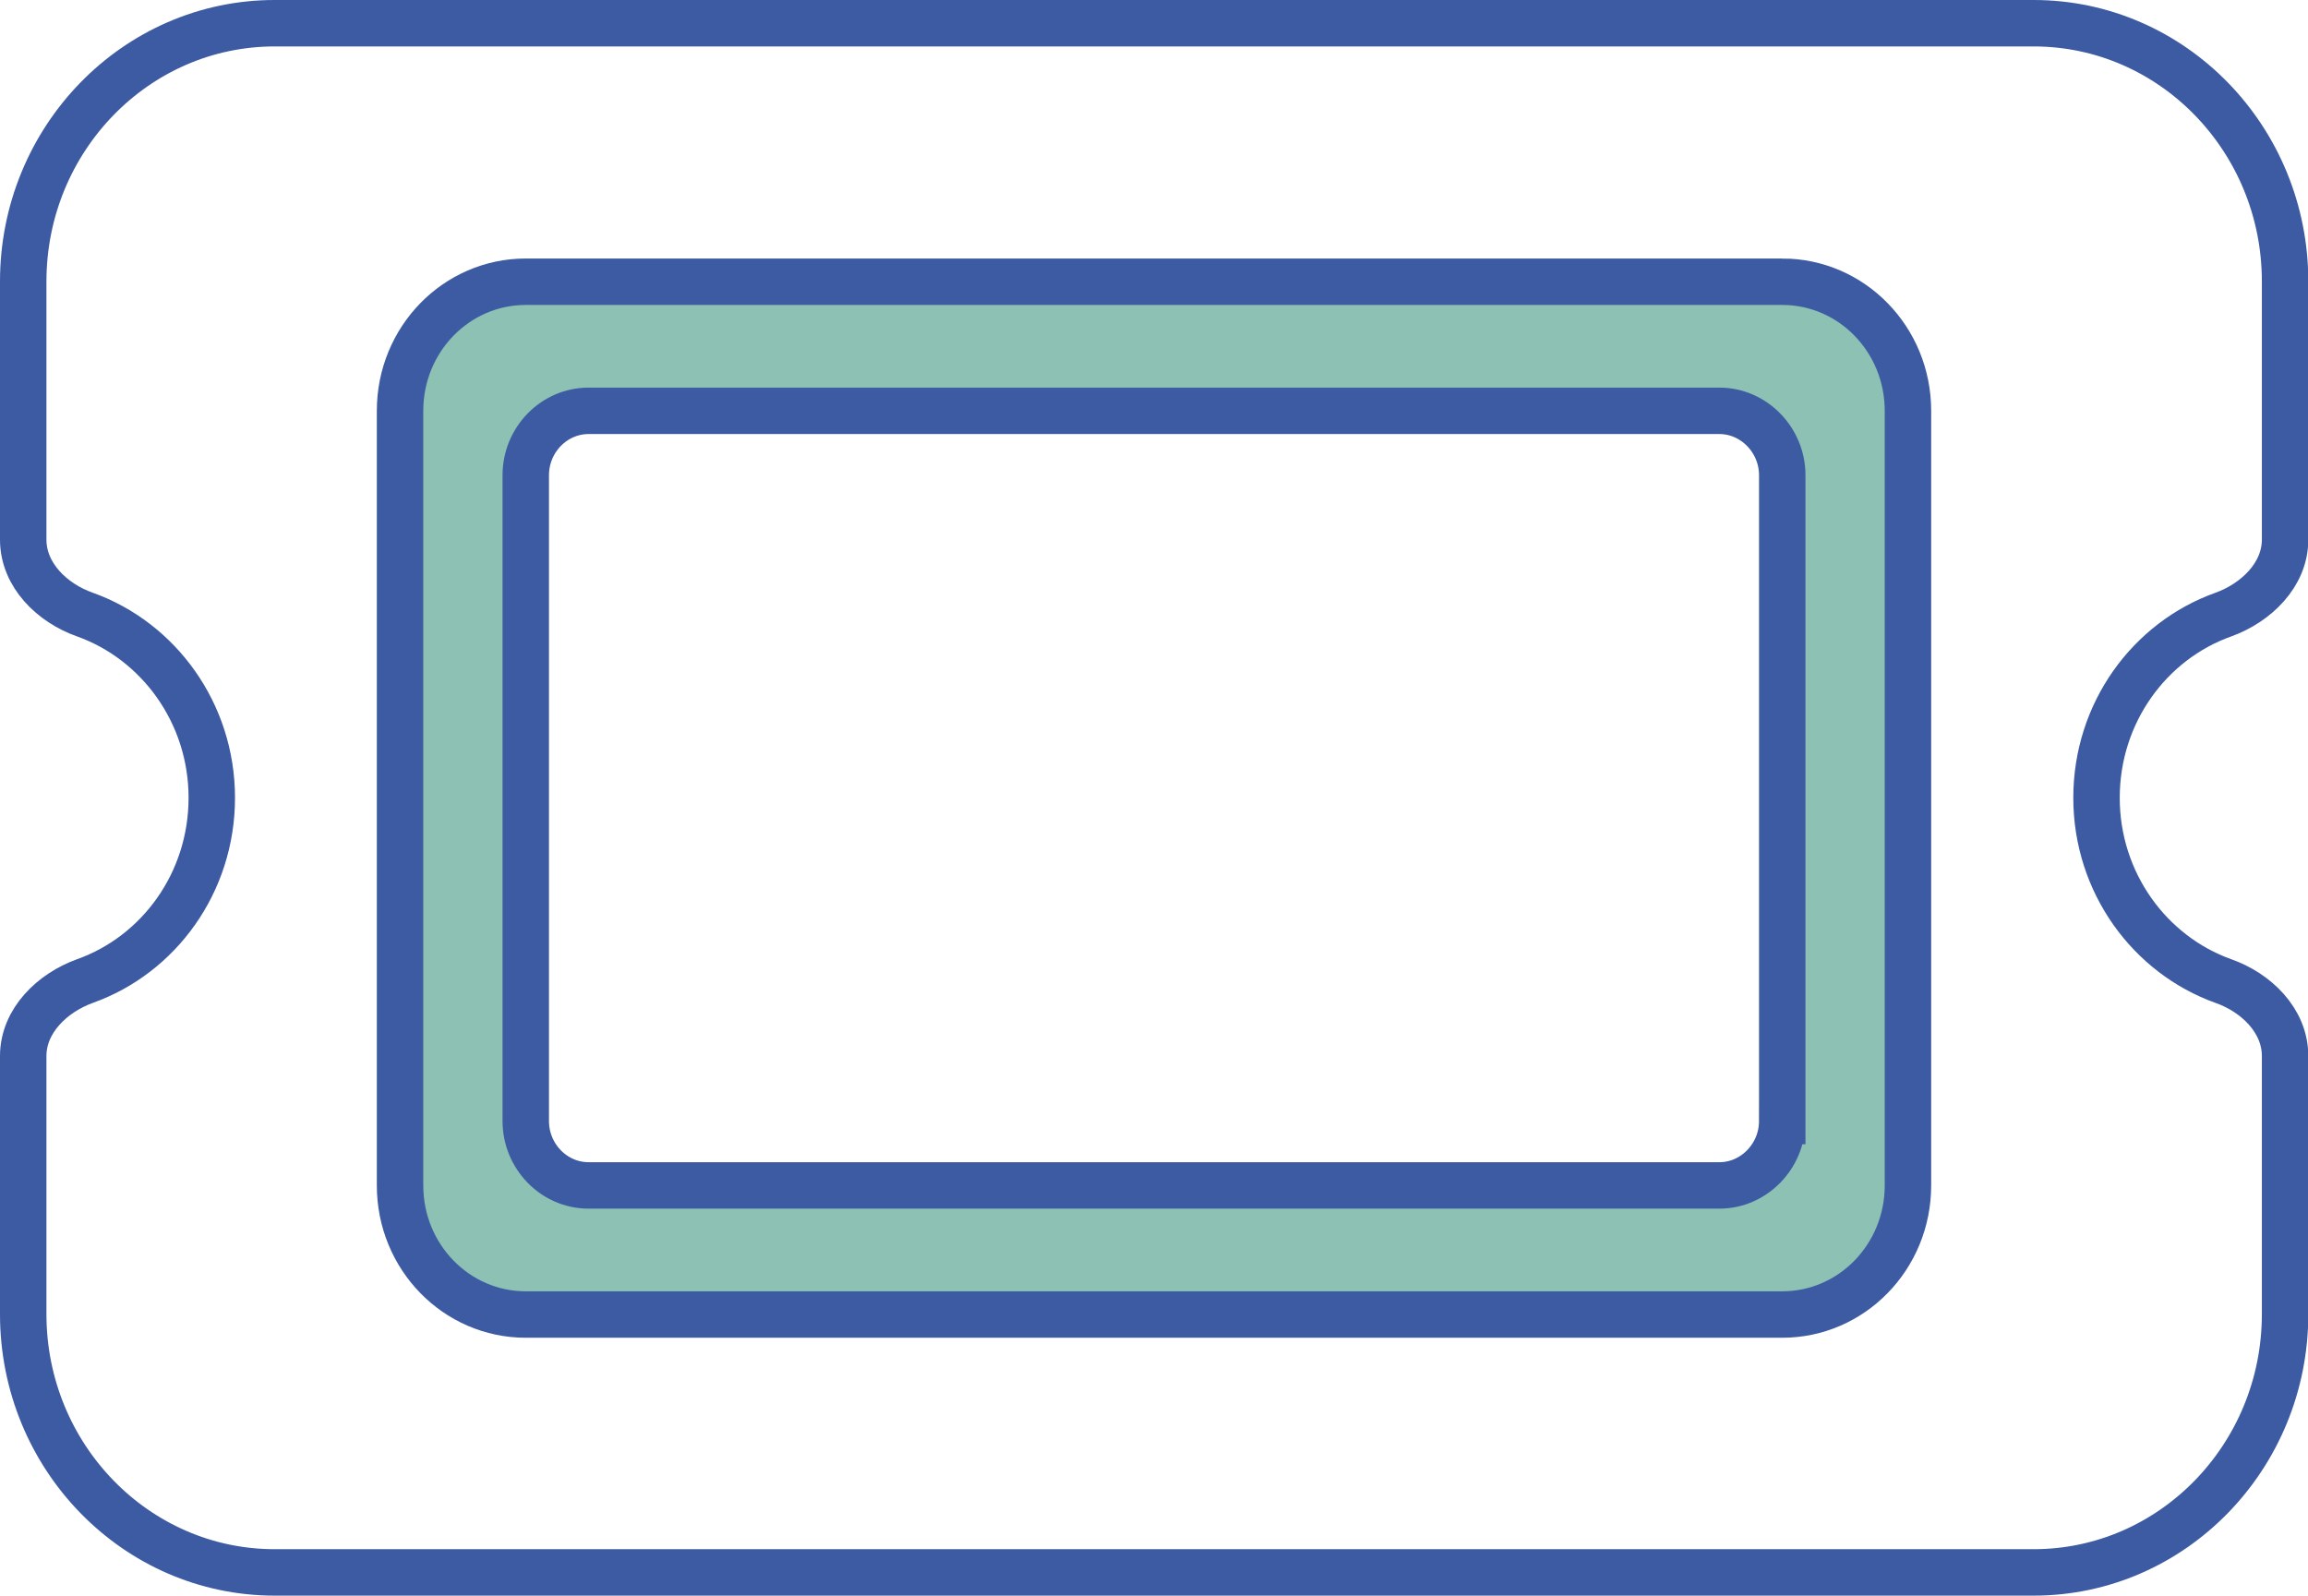
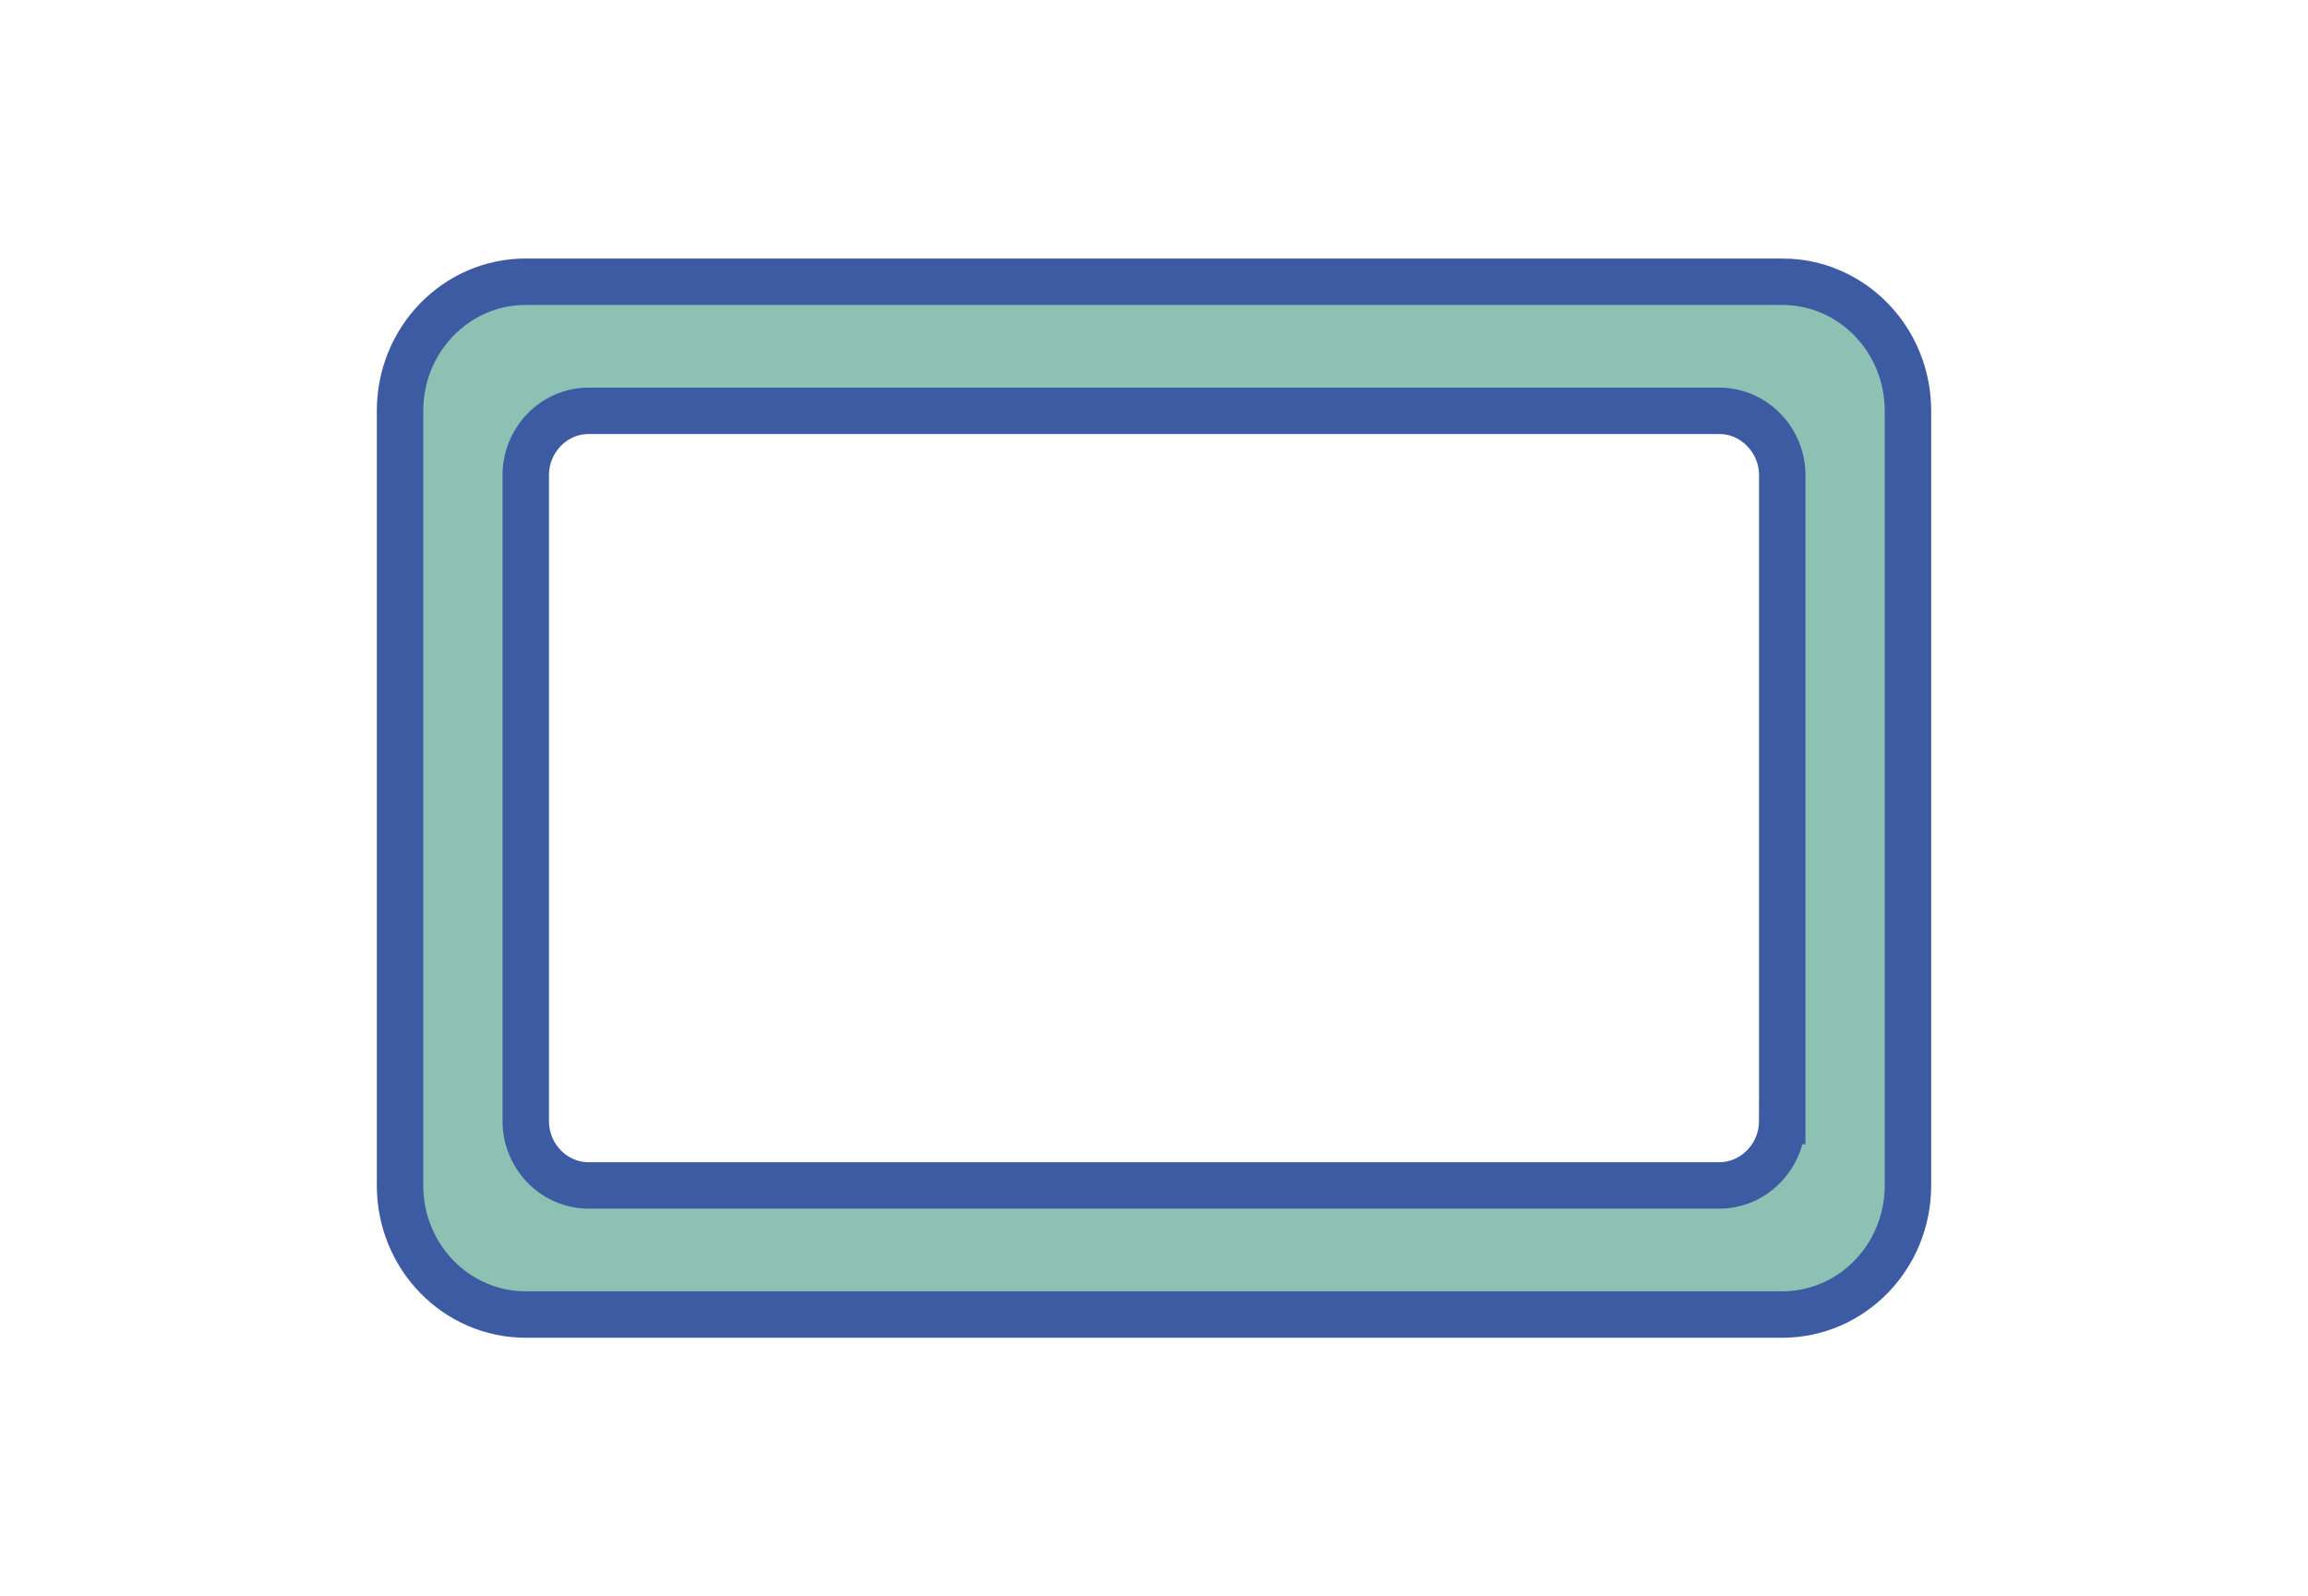
<svg xmlns="http://www.w3.org/2000/svg" id="Laag_2" viewBox="0 0 74.54 51.55">
  <defs>
    <style>
      .cls-1 {
        fill: none;
      }

      .cls-1, .cls-2 {
        stroke: #3d5ba3;
        stroke-miterlimit: 10;
        stroke-width: 1.5px;
      }

      .cls-2 {
        fill: #8cc1b3;
      }
    </style>
  </defs>
  <g id="Laag_2-2" data-name="Laag_2">
    <path class="cls-2" d="M57.56,9.1H16.98c-2.24,0-4.06,1.86-4.06,4.17v25.02c0,2.31,1.82,4.17,4.06,4.17h40.58c2.24,0,4.06-1.86,4.06-4.17V13.27c0-2.31-1.82-4.17-4.06-4.17ZM57.56,36.21c0,1.14-.92,2.08-2.03,2.08H19.01c-1.12,0-2.03-.94-2.03-2.08V15.35c0-1.14.91-2.08,2.03-2.08h36.52c1.11,0,2.03.94,2.03,2.08v20.86Z" />
-     <path class="cls-1" d="M8.87.75C4.39.75.75,4.49.75,9.09v8.34c0,1.15.94,2.05,1.99,2.42,2.38.85,4.1,3.18,4.1,5.92s-1.71,5.07-4.1,5.92c-1.05.38-1.99,1.28-1.99,2.42v8.34c0,4.6,3.64,8.34,8.12,8.34h56.81c4.48,0,8.12-3.74,8.12-8.34v-8.34c0-1.15-.94-2.05-1.99-2.42-2.38-.85-4.1-3.18-4.1-5.92s1.71-5.07,4.1-5.92c1.05-.38,1.99-1.28,1.99-2.42v-8.34c0-4.6-3.64-8.34-8.12-8.34H8.87Z" />
  </g>
</svg>